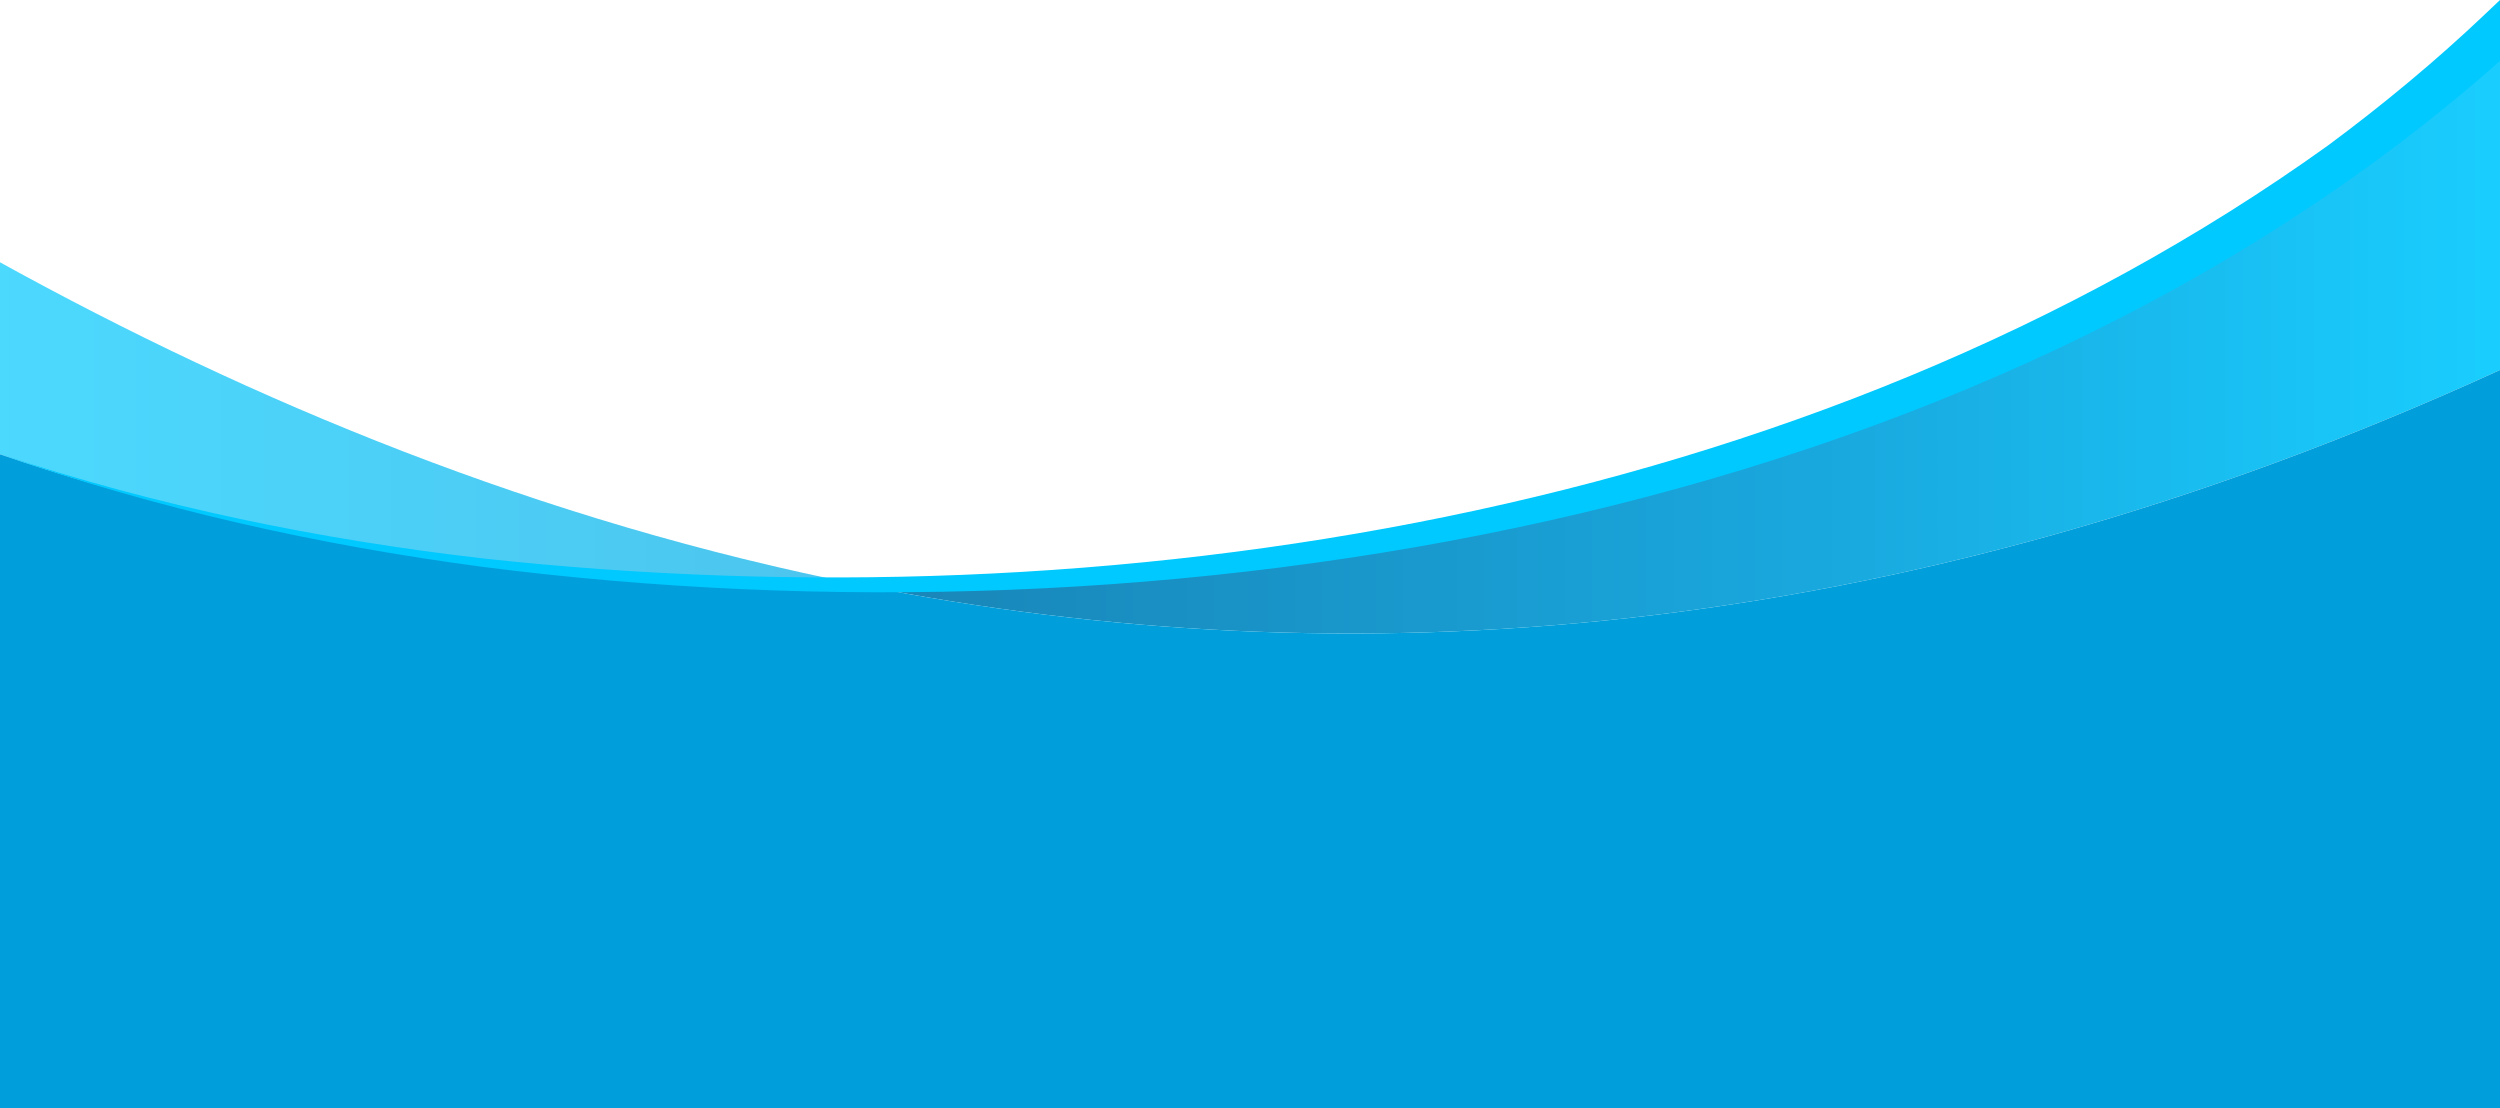
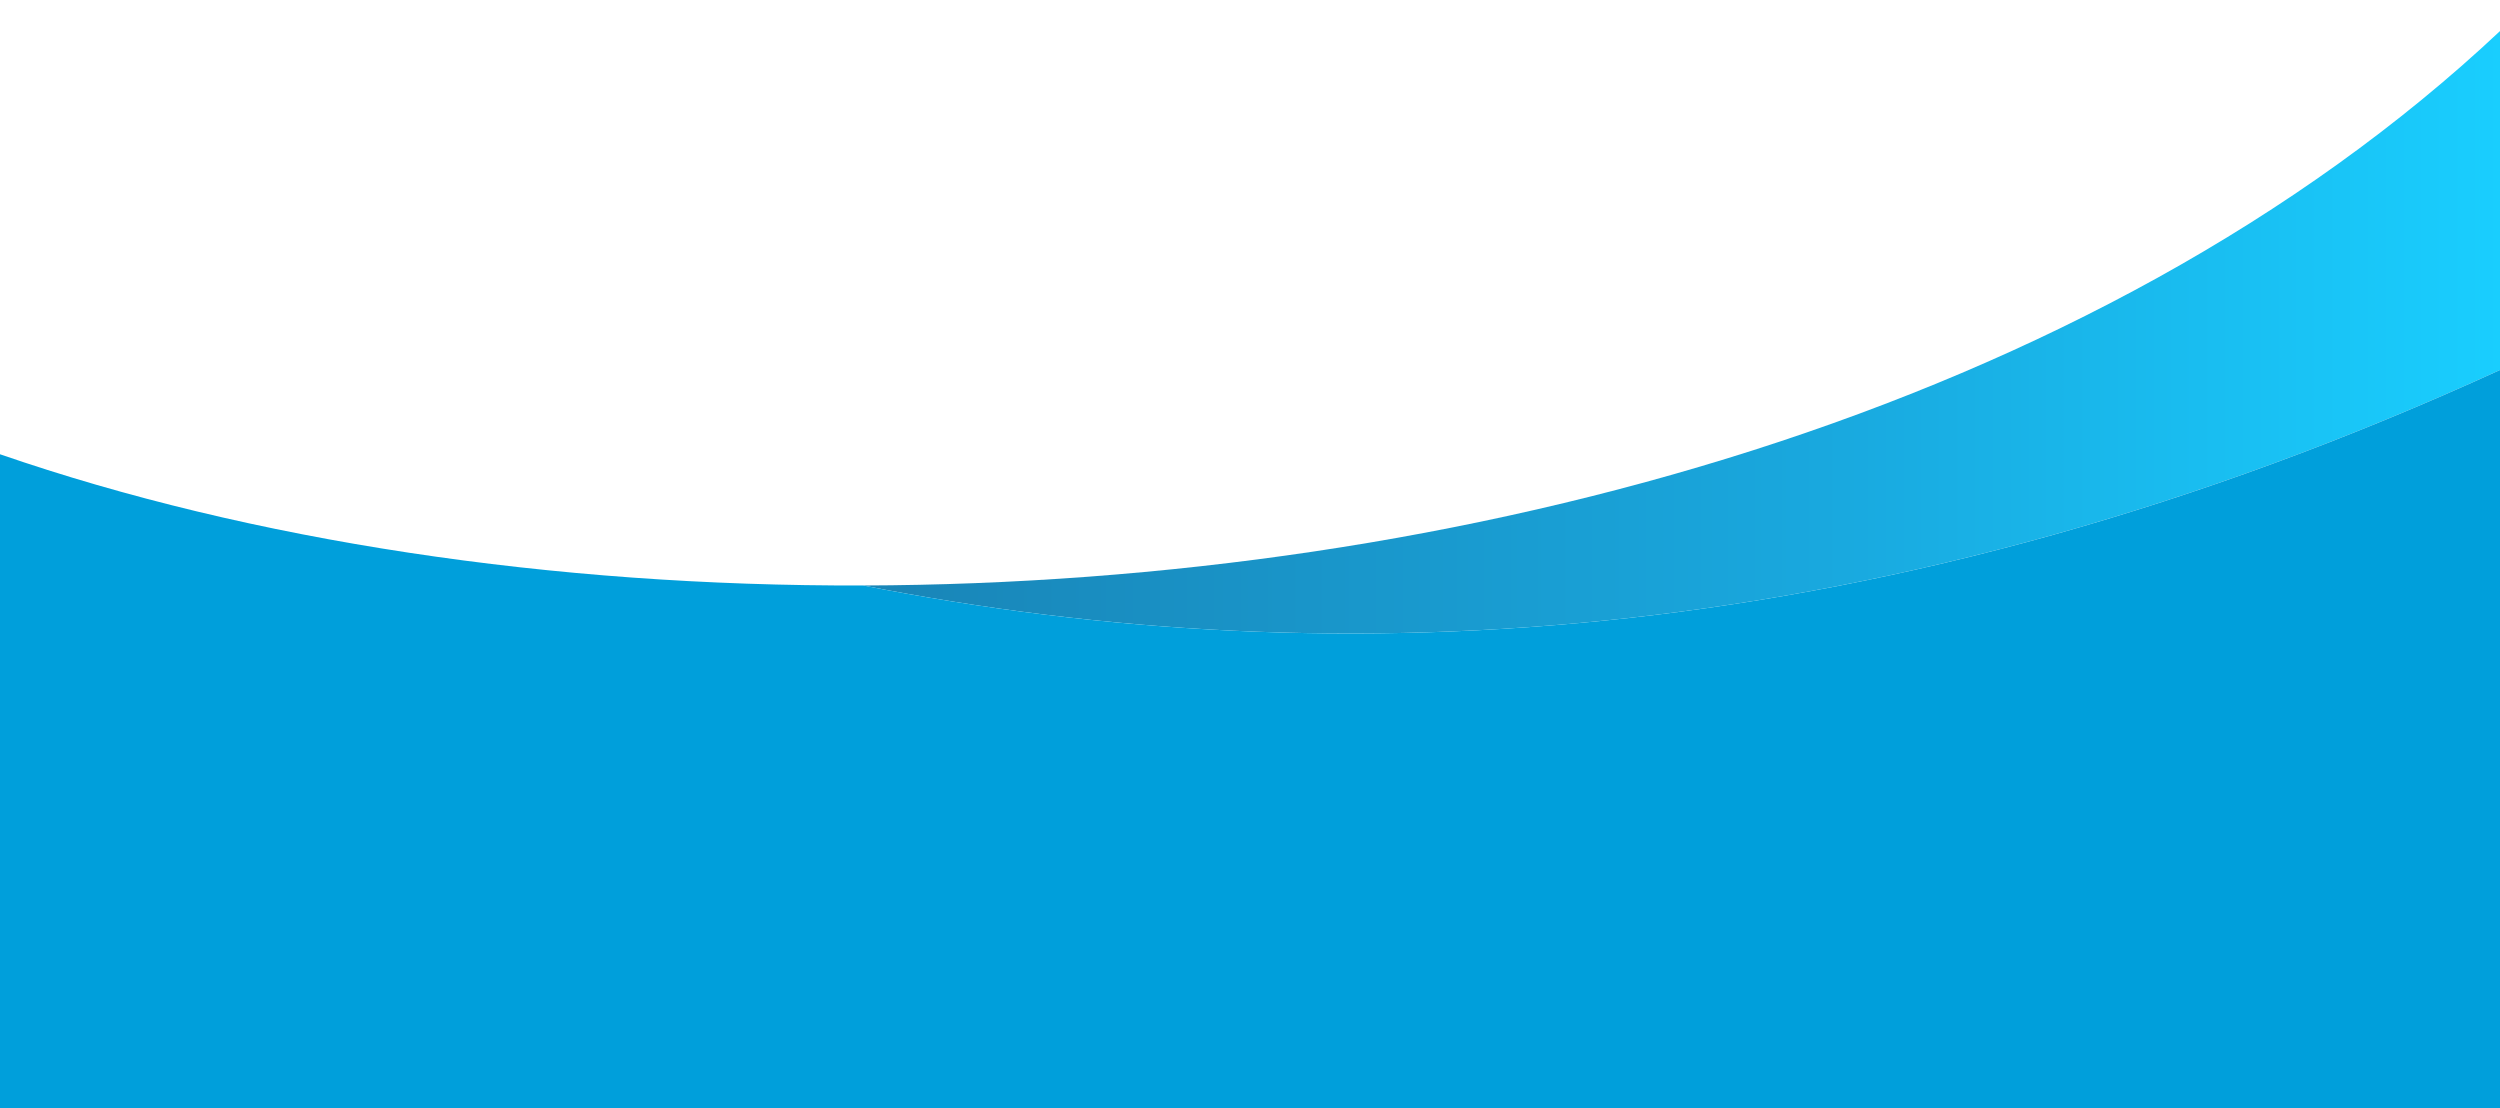
<svg xmlns="http://www.w3.org/2000/svg" id="uuid-6bf7fd9c-2b24-4deb-a2ab-f5374ede2731" data-name="Layer 2" viewBox="0 0 1080 478.75">
  <defs>
    <linearGradient id="uuid-e2a3de9a-eec4-4aff-9ef5-6091398d7c7c" x1="0" y1="183.13" x2="1080" y2="183.13" gradientUnits="userSpaceOnUse">
      <stop offset="0" stop-color="#00c9ff" />
      <stop offset=".5" stop-color="#009fdb" />
      <stop offset="1" stop-color="#0079b1" />
    </linearGradient>
    <linearGradient id="uuid-3a203cc2-b700-4f4b-91f1-07665e7c41a9" x1="0" y1="143.55" x2="1080" y2="143.55" gradientUnits="userSpaceOnUse">
      <stop offset=".36" stop-color="#0079b1" />
      <stop offset=".73" stop-color="#009fdb" />
      <stop offset="1" stop-color="#00c9ff" />
    </linearGradient>
  </defs>
  <g id="uuid-24f61b3c-9c41-4da1-9fce-616a08c00ce1" data-name="Layer 1">
    <g>
-       <path d="m0,113.31v82.93c108.55,37.46,238.4,57.11,372.89,56.69C232.98,225.32,108.11,172.97,0,113.31Z" style="fill: url(#uuid-e2a3de9a-eec4-4aff-9ef5-6091398d7c7c); opacity: .7; stroke-width: 0px;" />
      <path d="m372.89,252.93c205.18,40.5,442.7,27.8,707.11-93.09V13.42c-174.74,164.22-449.46,238.71-707.11,239.51Z" style="fill: url(#uuid-3a203cc2-b700-4f4b-91f1-07665e7c41a9); opacity: .9; stroke-width: 0px;" />
      <path d="m372.89,252.93c-134.5.42-264.35-19.24-372.89-56.69v282.51h1080V159.84c-264.41,120.9-501.93,133.59-707.11,93.09Z" style="fill: #009fdb; stroke-width: 0px;" />
-       <path d="m1080,0c-1.47,1.4-6.64,6.29-6.64,6.29-21.06,20.02-44.1,39.09-67.49,56.43-223.63,160.58-527.38,207.93-797.06,178.54C137.96,233.08,67.76,218.69,0,196.16c67.39,23.69,137.56,39.31,208.36,48.7,292.22,37.61,645.15-17.77,871.64-218.55V0Z" style="fill: #00c9ff; stroke-width: 0px;" />
    </g>
  </g>
</svg>